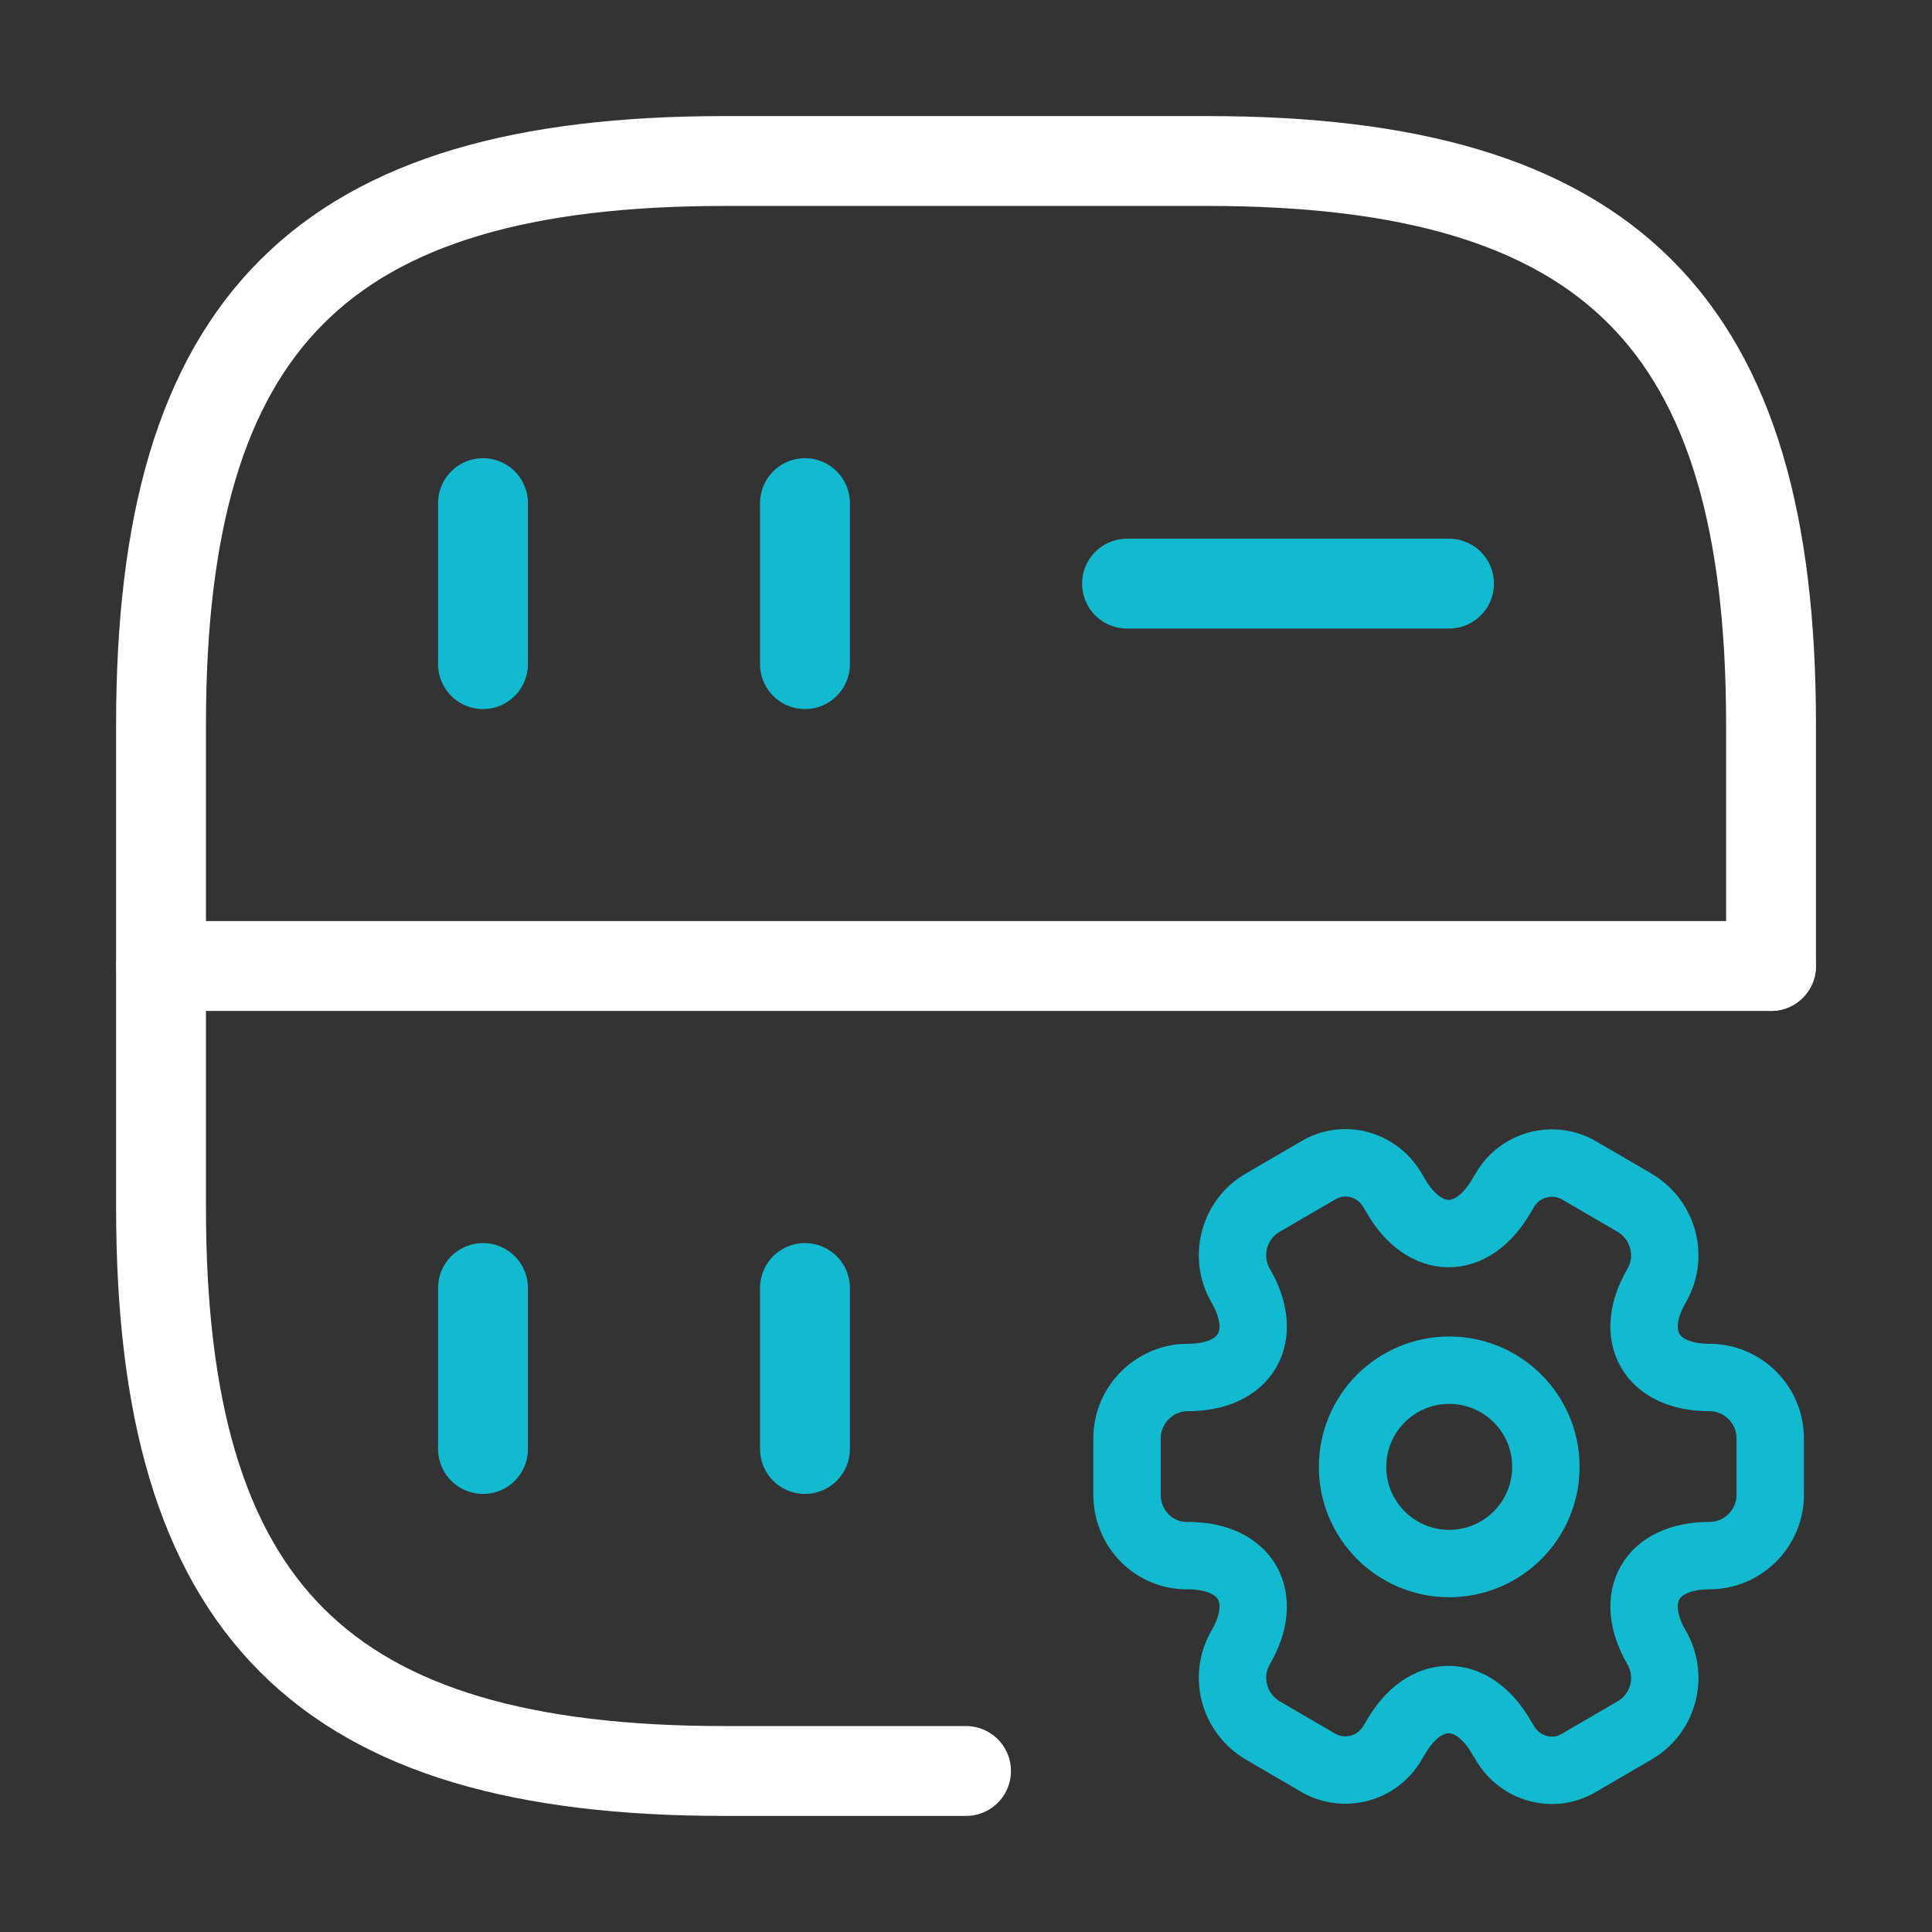
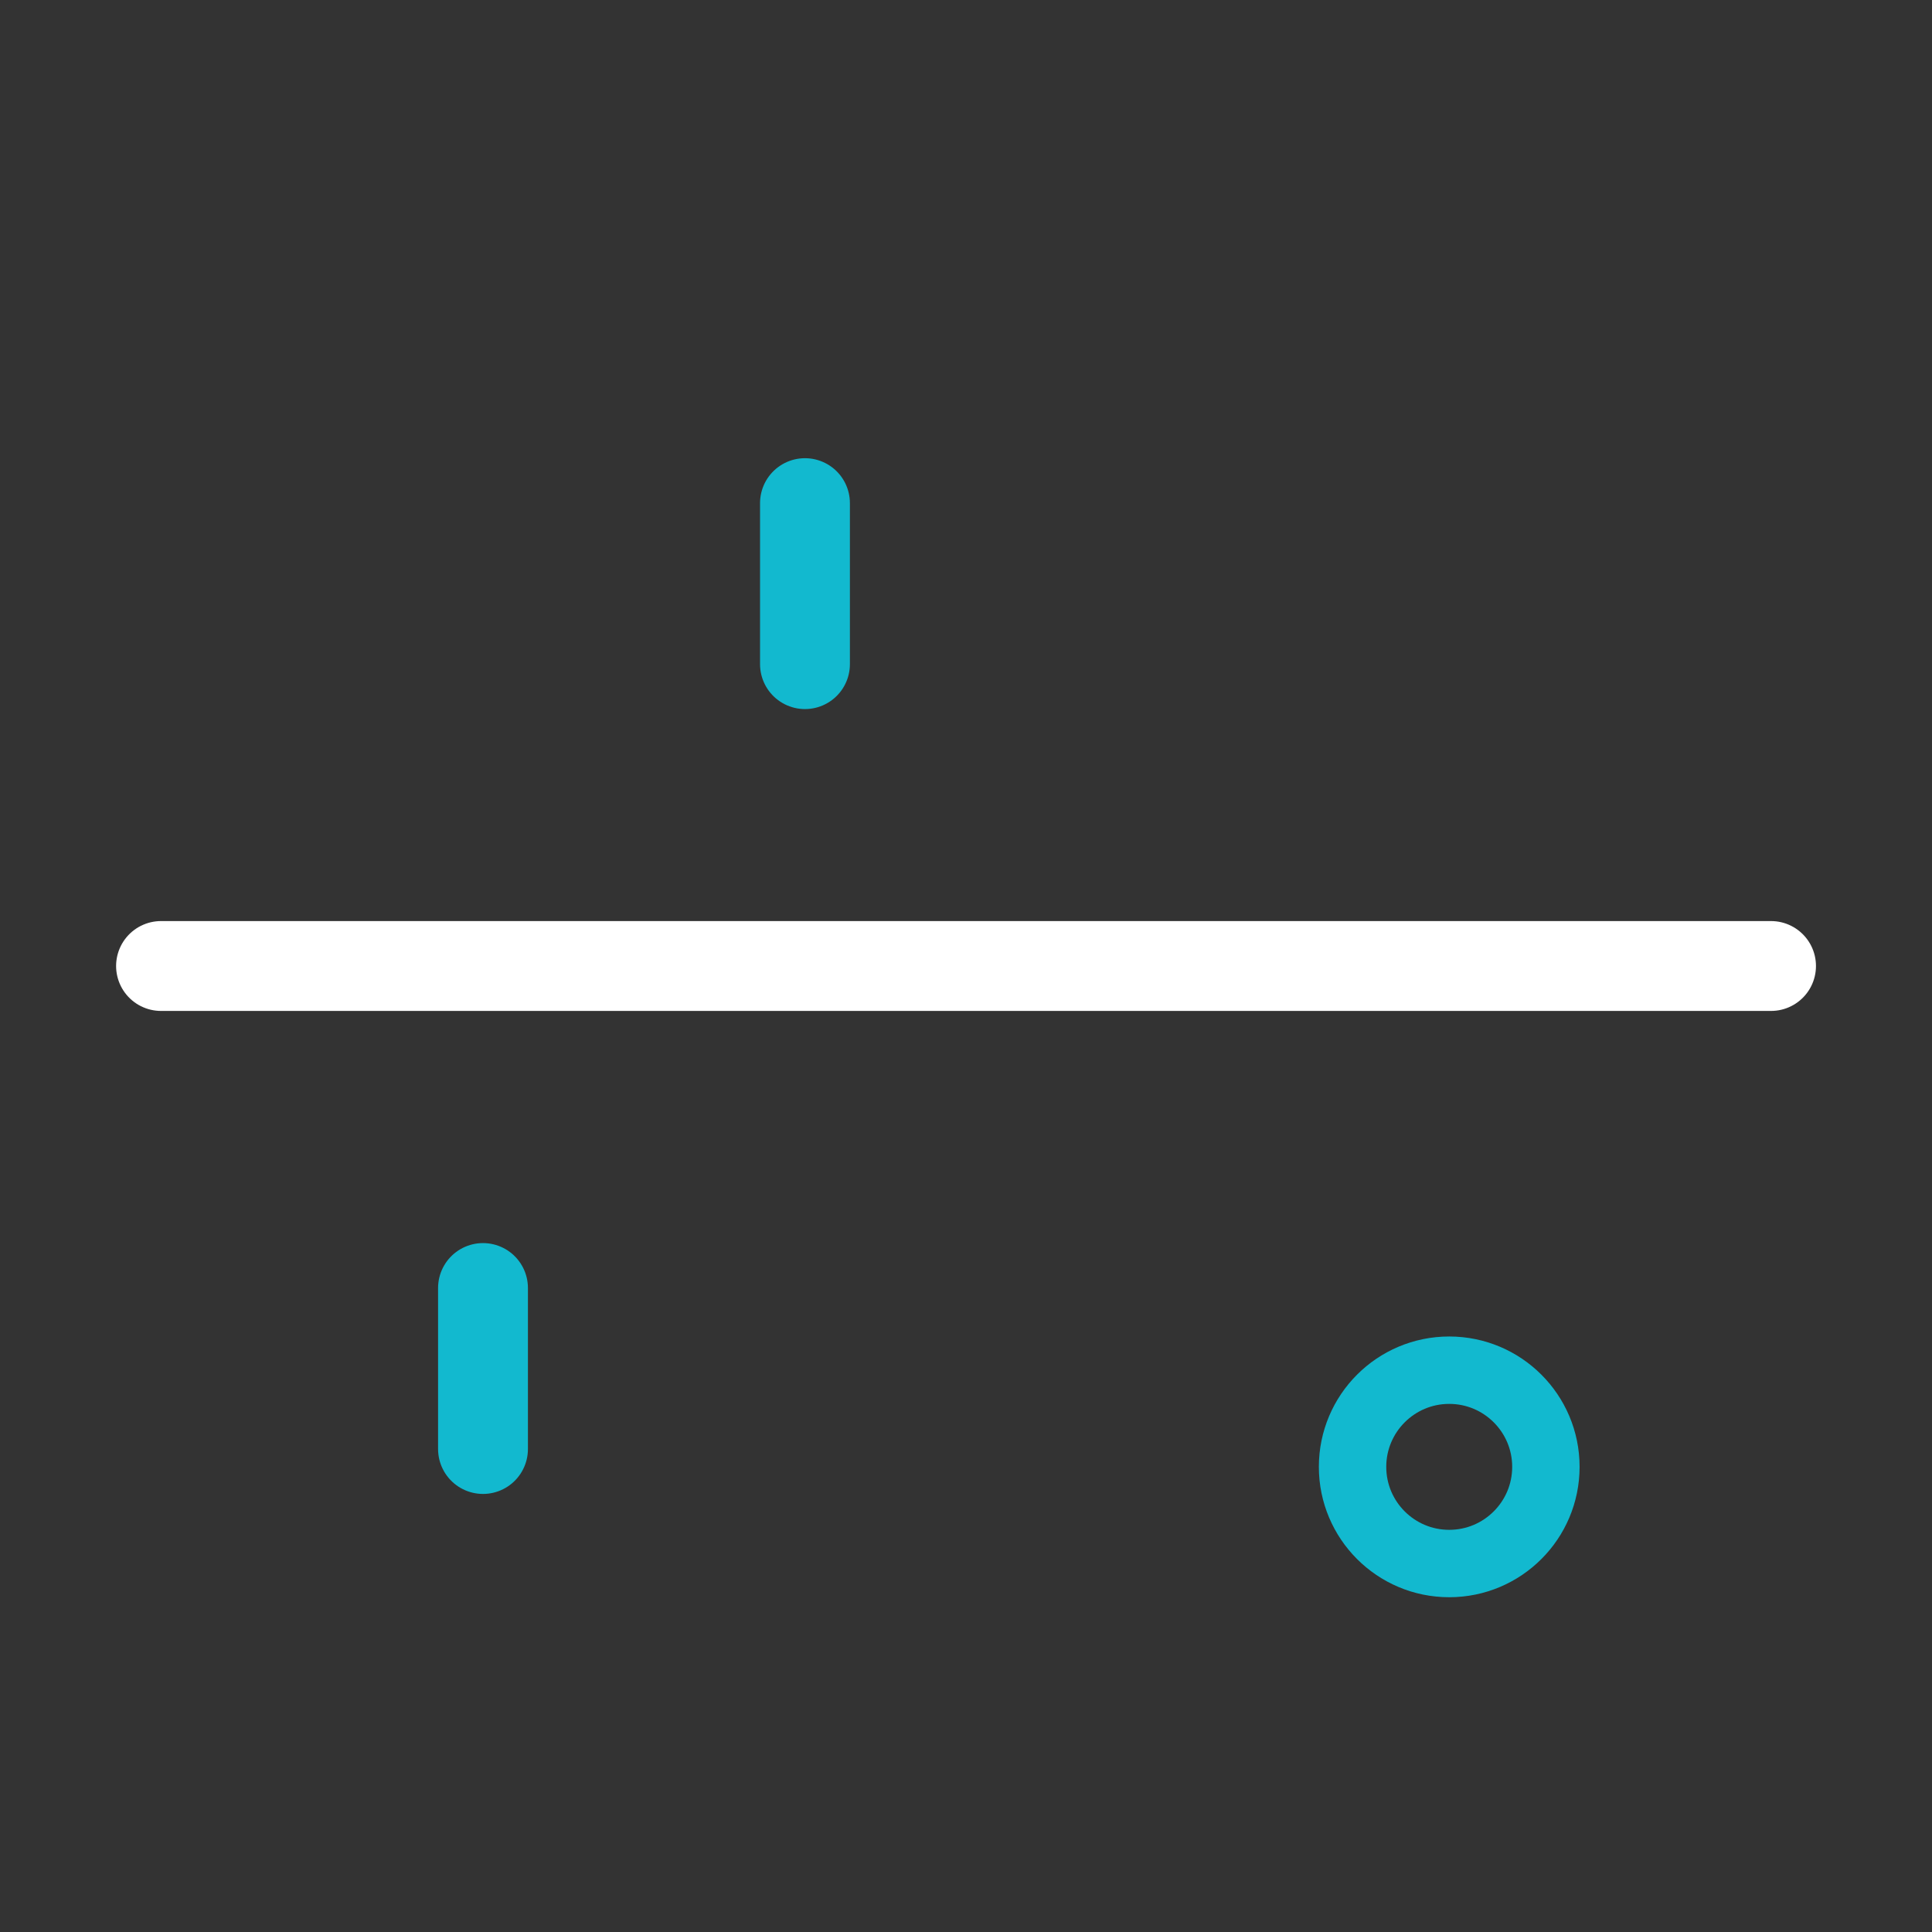
<svg xmlns="http://www.w3.org/2000/svg" width="86" height="86" viewBox="0 0 86 86" fill="none">
  <rect x="0" y="0" width="86" height="86" fill="#333333" stroke="none" />
-   <path d="M21.5 22.396V29.563" stroke="#12B9CF" stroke-width="4" stroke-linecap="round" stroke-linejoin="round" />
-   <path d="M78.835 43V32.25C78.835 14.333 71.668 7.167 53.751 7.167H32.251C14.335 7.167 7.168 14.333 7.168 32.25V53.75C7.168 71.666 14.335 78.833 32.251 78.833H43.001" stroke="white" stroke-width="4" stroke-linecap="round" stroke-linejoin="round" />
  <path d="M35.832 22.396V29.563" stroke="#12B9CF" stroke-width="4" stroke-linecap="round" stroke-linejoin="round" />
  <path d="M21.5 57.334V64.5" stroke="#12B9CF" stroke-width="4" stroke-linecap="round" stroke-linejoin="round" />
-   <path d="M35.832 57.334V64.5" stroke="#12B9CF" stroke-width="4" stroke-linecap="round" stroke-linejoin="round" />
-   <path d="M50.168 25.979H64.501" stroke="#12B9CF" stroke-width="4" stroke-linecap="round" stroke-linejoin="round" />
  <path d="M7.168 43H78.835" stroke="white" stroke-width="4" stroke-linecap="round" stroke-linejoin="round" />
  <path d="M64.51 69.598C66.886 69.598 68.813 67.671 68.813 65.295C68.813 62.919 66.886 60.992 64.51 60.992C62.133 60.992 60.207 62.919 60.207 65.295C60.207 67.671 62.133 69.598 64.51 69.598Z" stroke="#12B9CF" stroke-width="3" stroke-miterlimit="10" stroke-linecap="round" stroke-linejoin="round" />
-   <path d="M50.168 66.54V64.023C50.168 62.535 51.386 61.317 52.874 61.317C55.472 61.317 56.528 59.477 55.228 57.231C54.471 55.932 54.931 54.254 56.23 53.523L58.692 52.089C59.829 51.413 61.29 51.818 61.967 52.955L62.129 53.226C63.428 55.472 65.539 55.472 66.838 53.226L67 52.955C67.677 51.818 69.138 51.44 70.275 52.089L72.737 53.523C74.037 54.281 74.496 55.932 73.739 57.231C72.44 59.477 73.495 61.317 76.093 61.317C77.582 61.317 78.799 62.535 78.799 64.023V66.54C78.799 68.028 77.582 69.246 76.093 69.246C73.495 69.246 72.44 71.086 73.739 73.333C74.496 74.632 74.037 76.309 72.737 77.04L70.275 78.474C69.138 79.151 67.677 78.745 67 77.608L66.838 77.338C65.539 75.092 63.428 75.092 62.129 77.338L61.967 77.608C61.29 78.745 59.829 79.124 58.692 78.474L56.23 77.04C54.931 76.282 54.471 74.632 55.228 73.333C56.528 71.086 55.472 69.246 52.874 69.246C51.386 69.273 50.168 68.055 50.168 66.54Z" stroke="#12B9CF" stroke-width="3" stroke-miterlimit="10" stroke-linecap="round" stroke-linejoin="round" />
</svg>